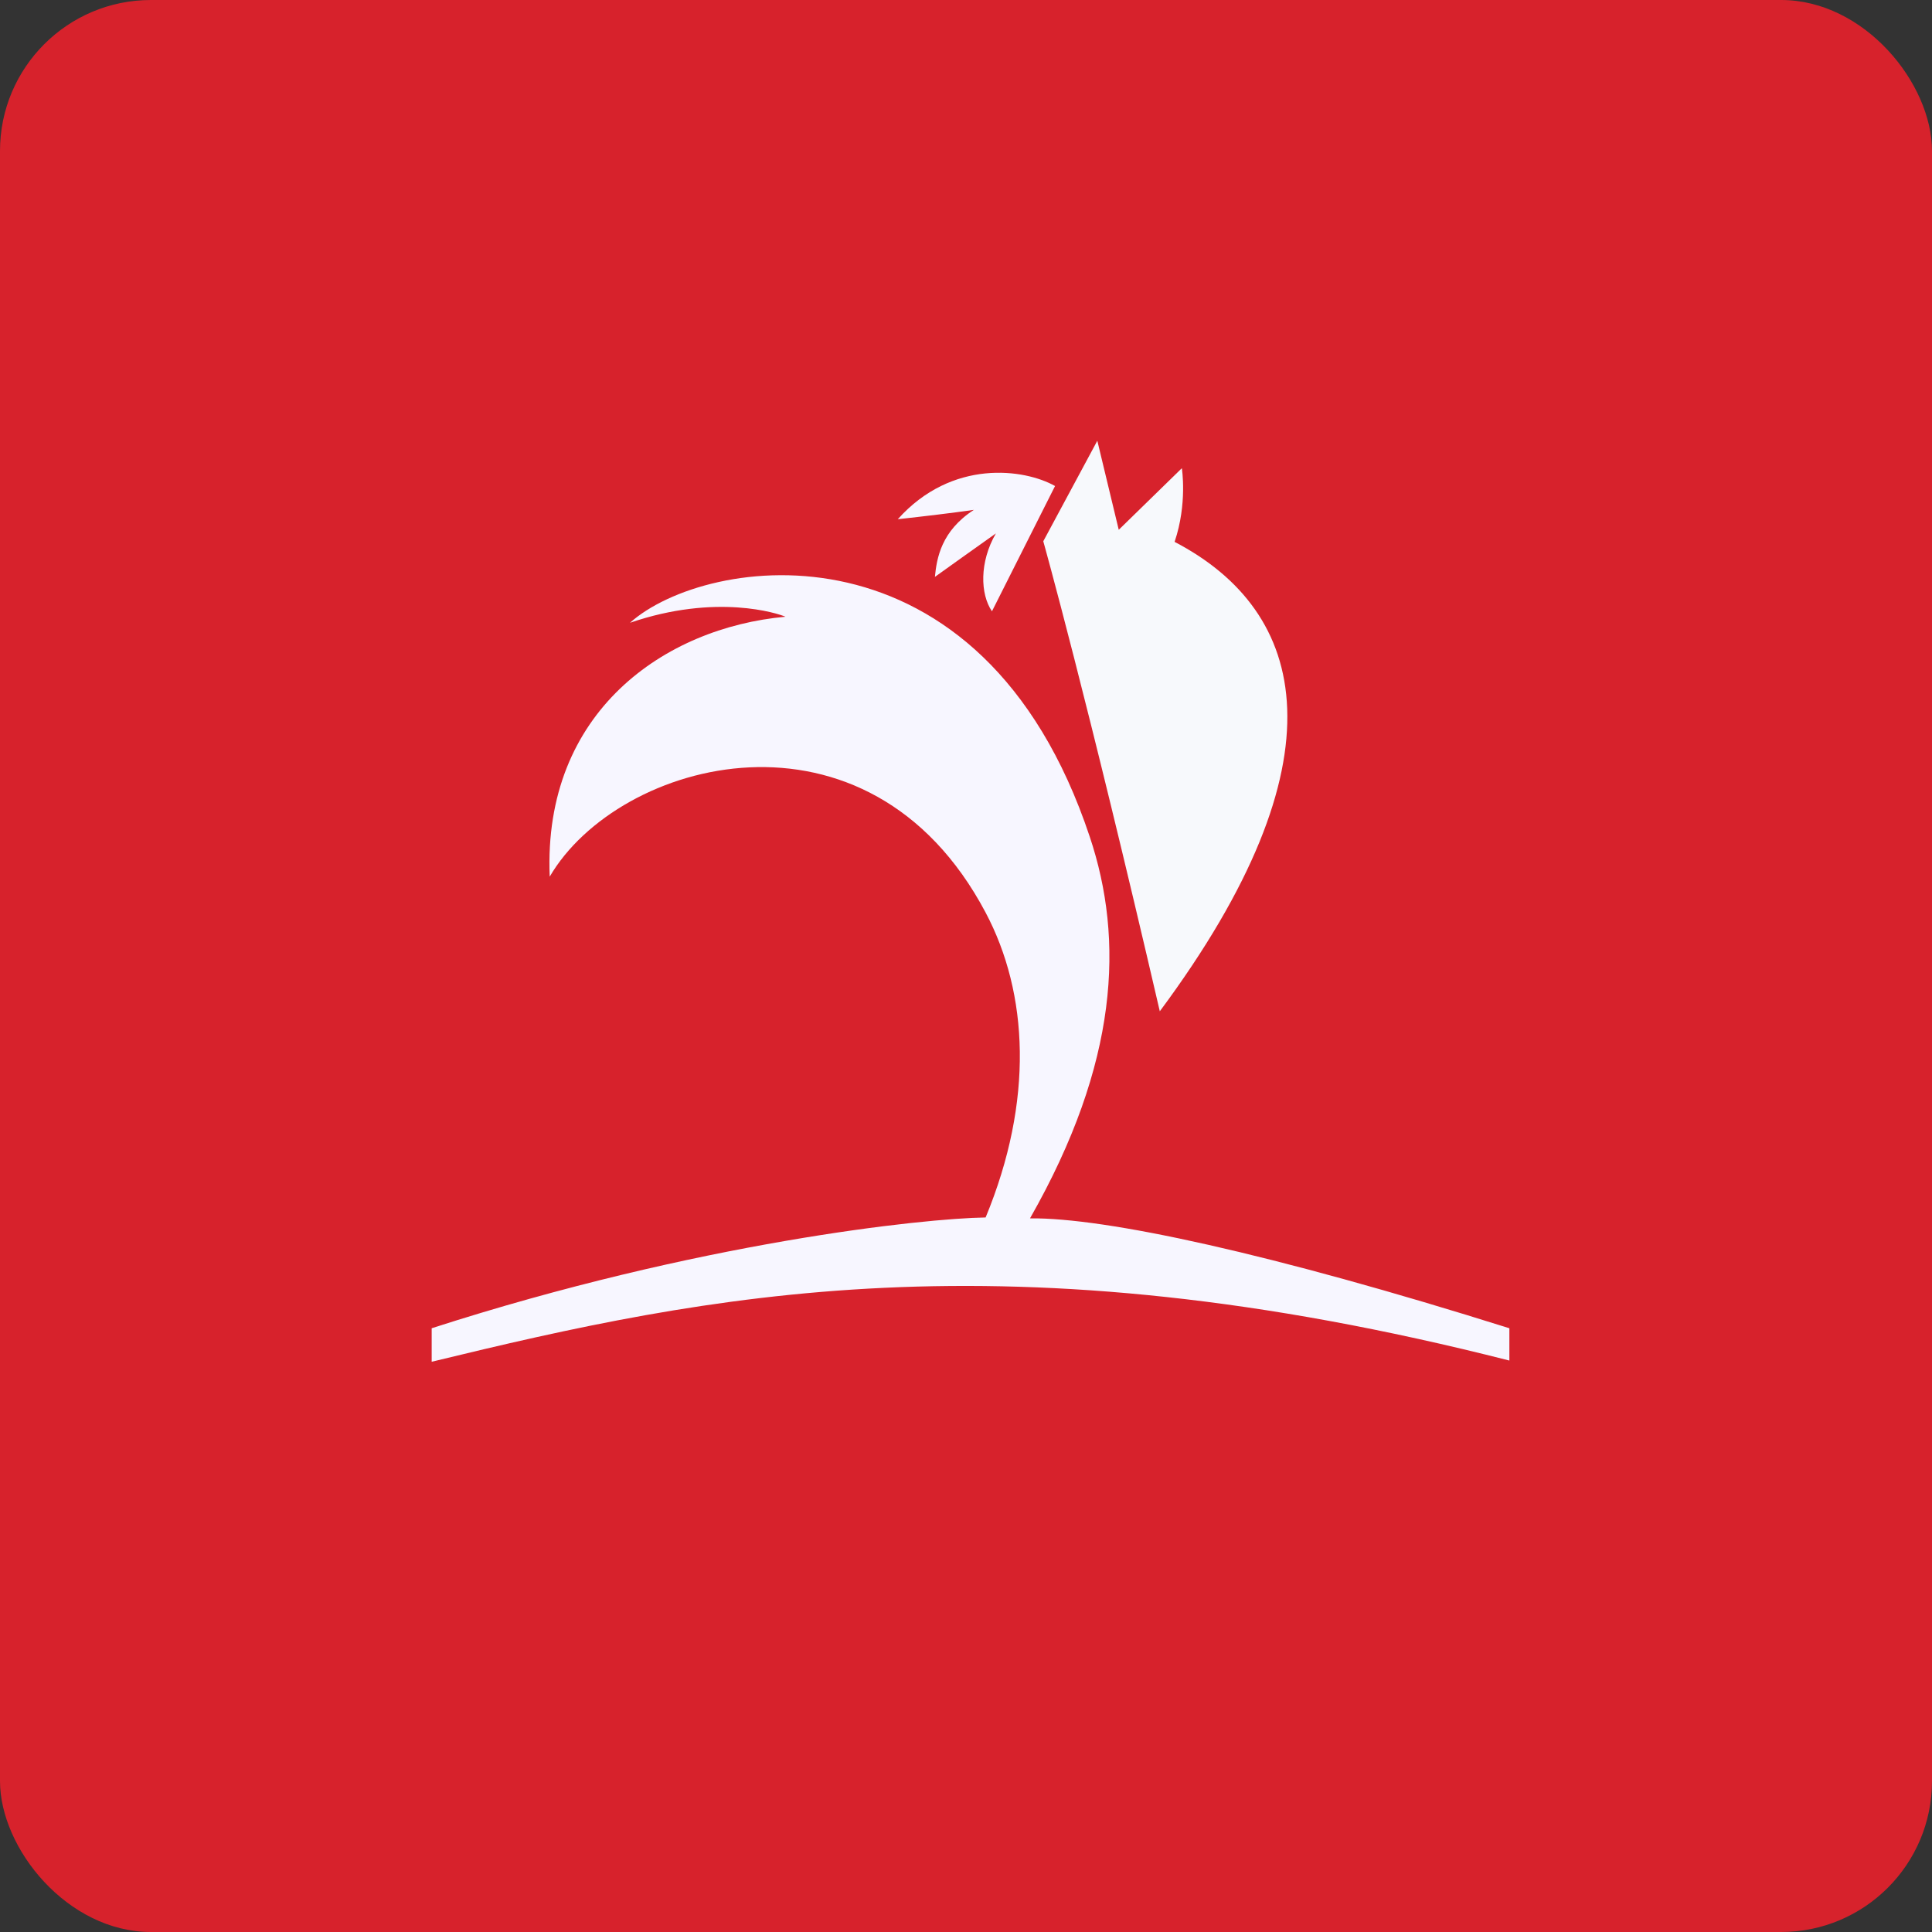
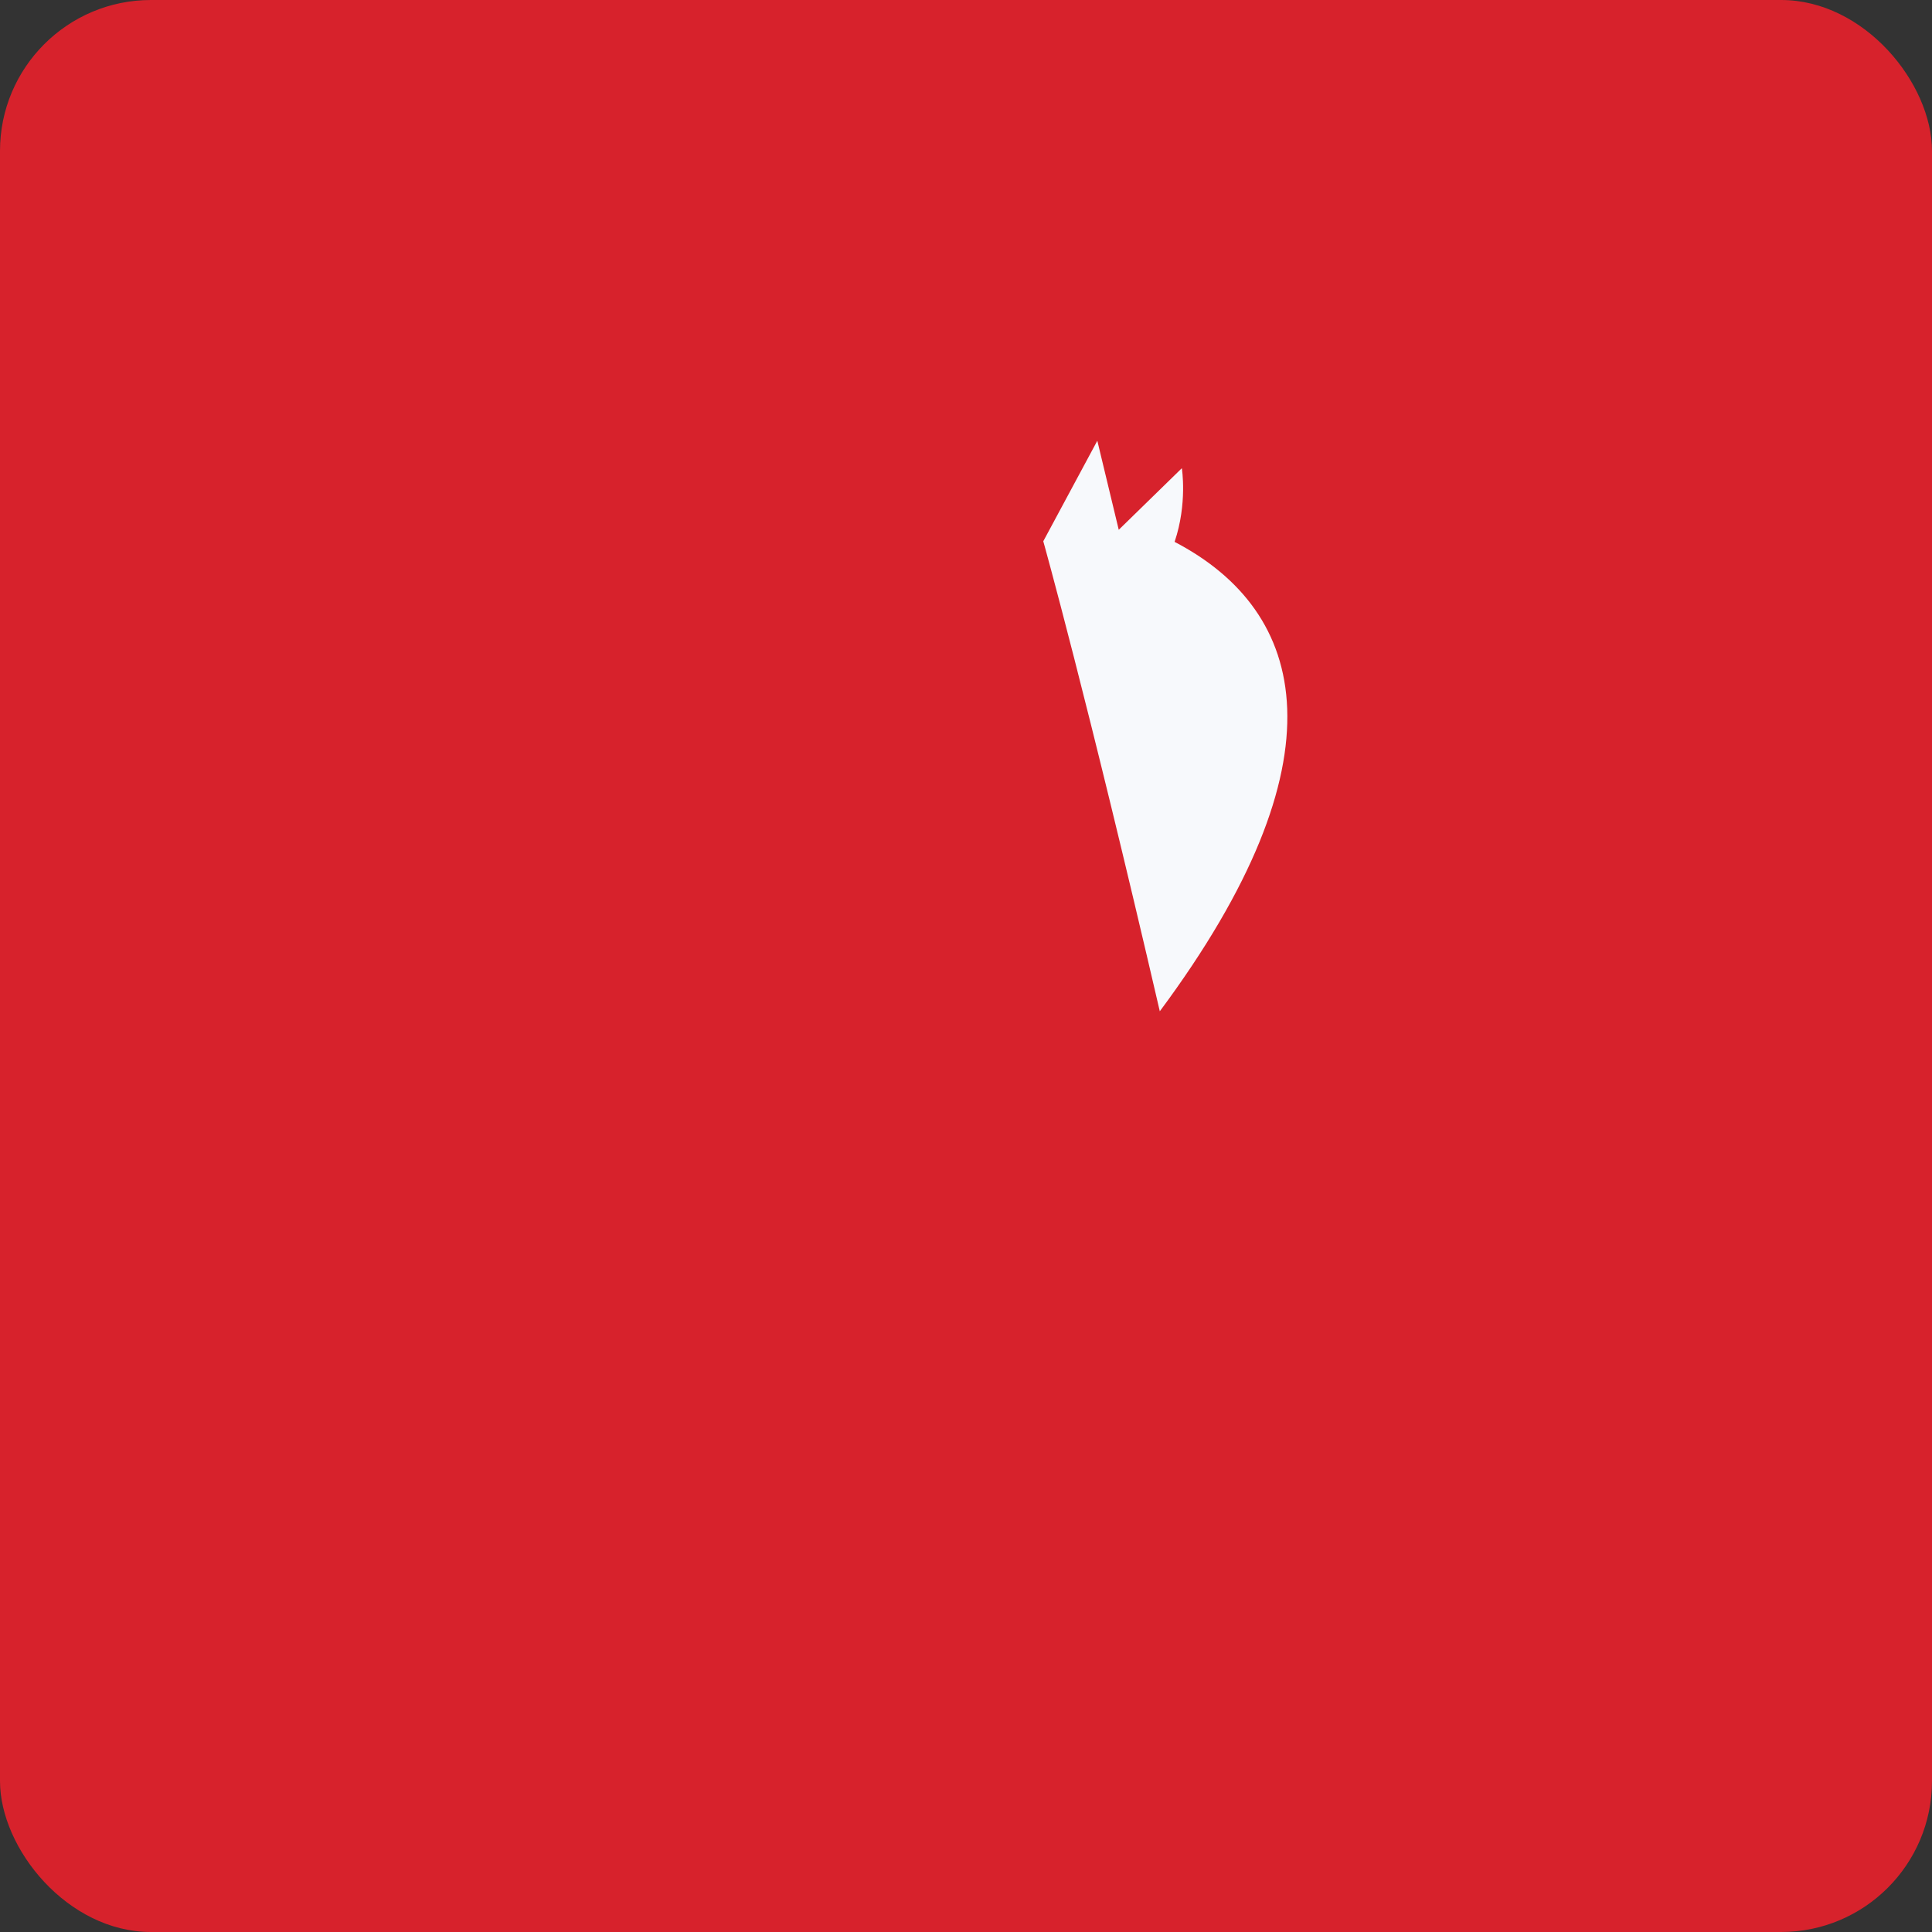
<svg xmlns="http://www.w3.org/2000/svg" width="64" height="64" viewBox="0 0 64 64">
  <rect x="0" y="0" width="64" height="64" fill="#333333" stroke="none" />
  <rect x="0" y="0" width="64" height="64" rx="5" ry="5" fill="#d7222c" />
-   <path fill="#d7222c" d="M 2.75,2 L 61.55,2 L 61.55,60.80 L 2.75,60.80 L 2.75,2" />
-   <path d="M 50,44 C 42.12,41.52 36.61,40.33 34.12,40.36 C 37.06,35.20 37.24,31.13 36.10,27.72 C 32.52,16.97 23.37,18.39 20.87,20.63 C 23.73,19.65 25.77,20.32 26.02,20.43 C 22.03,20.79 17.98,23.57 18.21,29.04 C 20.48,25.15 28.76,22.88 32.65,30.23 C 34.07,32.91 34.25,36.46 32.65,40.33 C 30.59,40.36 23.13,41.15 14.30,44 L 14.30,45.11 C 23.43,42.89 33.27,40.81 50,45.07 L 50,44 M 30.97,19.11 C 31.93,18.42 31.98,18.39 32.99,17.67 C 32.44,18.62 32.47,19.68 32.86,20.25 L 34.95,16.10 C 33.94,15.53 31.54,15.19 29.74,17.20 C 30.64,17.10 31.49,17 32.26,16.89 C 31.18,17.59 31.03,18.49 30.97,19.11 L 30.97,19.11" fill="#f7f6ff" />
-   <path d="M 38.42,33.50 C 44.59,25.19 43.34,20.26 38.91,17.95 C 39.34,16.68 39.15,15.51 39.15,15.51 L 37.06,17.55 L 36.35,14.60 L 34.56,17.93 C 34.56,17.93 36,23.06 38.42,33.50 L 38.42,33.50" fill="#f7f9fc" />
+   <path d="M 38.42,33.50 C 44.59,25.19 43.34,20.26 38.91,17.95 C 39.34,16.68 39.15,15.51 39.15,15.51 L 37.06,17.55 L 36.35,14.60 L 34.56,17.93 C 34.56,17.93 36,23.06 38.42,33.50 " fill="#f7f9fc" />
</svg>